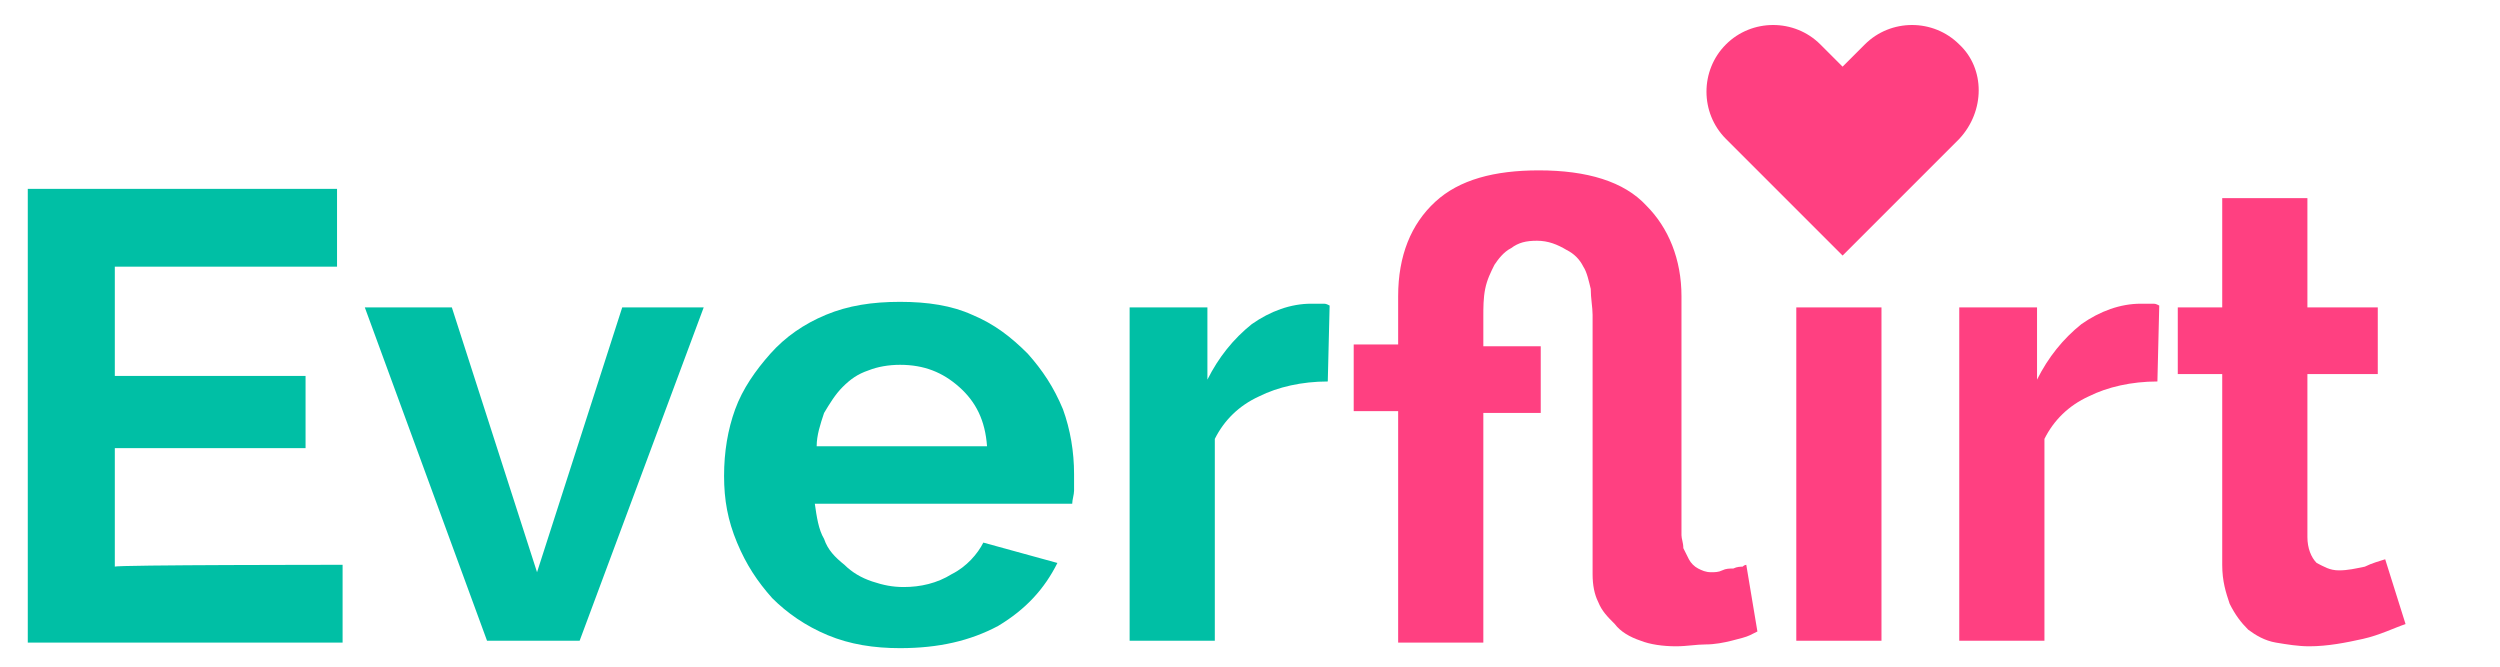
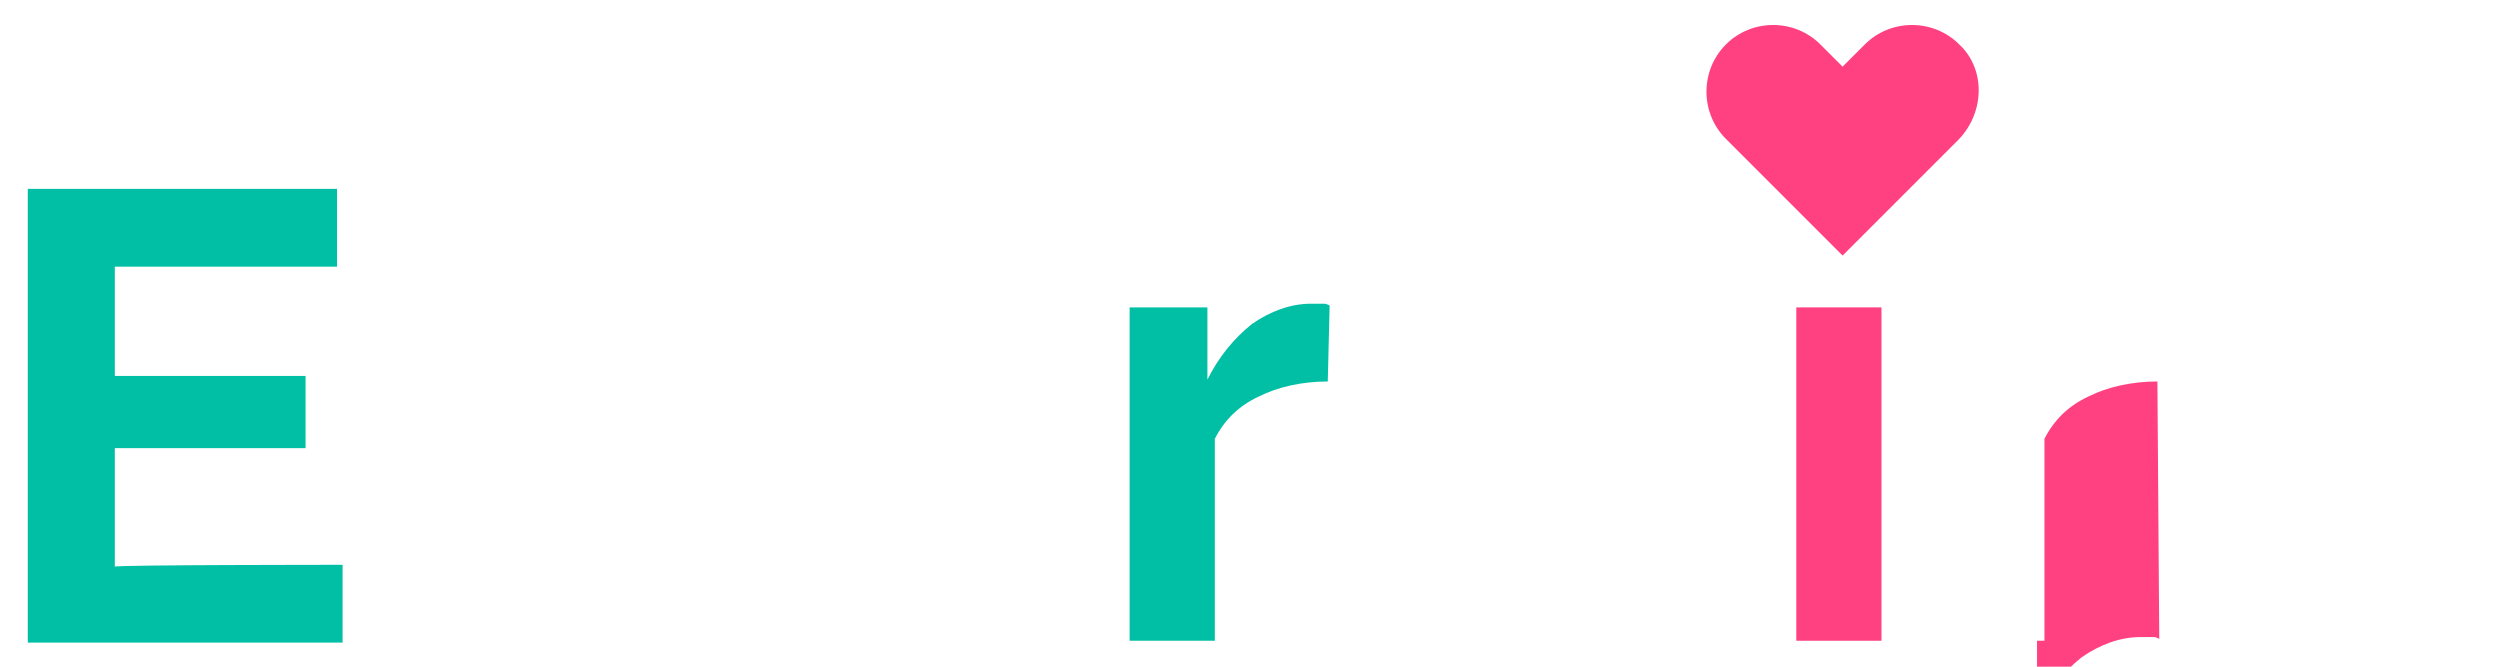
<svg xmlns="http://www.w3.org/2000/svg" version="1.1" id="Layer_1" x="0px" y="0px" width="135px" height="36px" viewBox="0 0 135 36" style="enable-background:new 0 0 135 36;" xml:space="preserve">
  <style type="text/css">
	.st0{fill:#00BFA5;}
	.st1{fill:#FF4081;}
</style>
  <path class="st0" d="M18.5,30.5v4.2h-17V10.2h16.7v4.2H6.2v5.9h10.3v3.9H6.2v6.4C6.2,30.5,18.5,30.5,18.5,30.5z" />
-   <path class="st0" d="M26.3,34.6l-6.6-18h4.7L29,30.9l4.6-14.3H38l-6.7,18H26.3z" />
-   <path class="st0" d="M48.6,35c-1.4,0-2.7-0.2-3.9-0.7c-1.2-0.5-2.2-1.2-3-2c-0.8-0.9-1.4-1.8-1.9-3c-0.5-1.2-0.7-2.3-0.7-3.6  c0-1.3,0.2-2.5,0.6-3.6c0.4-1.1,1.1-2.1,1.9-3c0.8-0.9,1.8-1.6,3-2.1s2.5-0.7,4-0.7c1.5,0,2.8,0.2,3.9,0.7c1.2,0.5,2.1,1.2,3,2.1  c0.8,0.9,1.4,1.8,1.9,3c0.4,1.1,0.6,2.3,0.6,3.5c0,0.3,0,0.6,0,0.9c0,0.2-0.1,0.5-0.1,0.7H44c0.1,0.7,0.2,1.4,0.5,1.9  c0.2,0.6,0.6,1,1.1,1.4c0.4,0.4,0.9,0.7,1.5,0.9c0.6,0.2,1.1,0.3,1.7,0.3c0.9,0,1.8-0.2,2.6-0.7c0.8-0.4,1.4-1.1,1.7-1.7l4,1.1  c-0.7,1.4-1.7,2.5-3.2,3.4C52.4,34.6,50.7,35,48.6,35z M53.3,24.1c-0.1-1.4-0.6-2.4-1.5-3.2c-0.9-0.8-1.9-1.2-3.2-1.2  c-0.6,0-1.2,0.1-1.7,0.3c-0.6,0.2-1,0.5-1.4,0.9c-0.4,0.4-0.7,0.9-1,1.4c-0.2,0.6-0.4,1.2-0.4,1.8H53.3z" />
  <path class="st0" d="M71.7,20.6c-1.4,0-2.7,0.3-3.7,0.8c-1.1,0.5-1.9,1.3-2.4,2.3v10.9h-4.6v-18h4.2v3.9c0.6-1.2,1.4-2.2,2.4-3  c1-0.7,2.1-1.1,3.2-1.1c0.2,0,0.4,0,0.6,0s0.2,0,0.4,0.1L71.7,20.6L71.7,20.6z" />
-   <path class="st1" d="M94.9,34.1c0,0-0.2,0.1-0.4,0.2c-0.2,0.1-0.6,0.2-1,0.3c-0.4,0.1-0.9,0.2-1.4,0.2s-1,0.1-1.6,0.1  c-0.7,0-1.4-0.1-1.9-0.3c-0.6-0.2-1.1-0.5-1.4-0.9c-0.4-0.4-0.7-0.7-0.9-1.2C86.1,32.1,86,31.6,86,31V17c0-0.4-0.1-0.9-0.1-1.4  c-0.1-0.4-0.2-0.9-0.4-1.2c-0.2-0.4-0.5-0.7-0.9-0.9C84.1,13.2,83.6,13,83,13c-0.6,0-1,0.1-1.4,0.4c-0.4,0.2-0.7,0.6-0.9,0.9  c-0.2,0.4-0.4,0.8-0.5,1.3c-0.1,0.5-0.1,1-0.1,1.5v1.6h3.1v3.6h-3.1v12.4h-4.6V22.2h-2.4v-3.6h2.4V16c0-2.2,0.7-3.9,2-5.1  c1.3-1.2,3.2-1.7,5.6-1.7c2.6,0,4.6,0.6,5.8,1.9c1.2,1.2,1.9,2.9,1.9,4.9v12.9c0,0.2,0.1,0.4,0.1,0.7c0.1,0.2,0.2,0.4,0.3,0.6  c0.1,0.2,0.3,0.4,0.5,0.5c0.2,0.1,0.4,0.2,0.7,0.2c0.2,0,0.4,0,0.6-0.1c0.2-0.1,0.4-0.1,0.6-0.1c0.2-0.1,0.4-0.1,0.5-0.1  c0.1-0.1,0.2-0.1,0.2-0.1L94.9,34.1z" />
  <path class="st1" d="M97,34.6v-18h4.6v18H97z" />
-   <path class="st1" d="M116.5,20.6c-1.4,0-2.7,0.3-3.7,0.8c-1.1,0.5-1.9,1.3-2.4,2.3v10.9h-4.6v-18h4.2v3.9c0.6-1.2,1.4-2.2,2.4-3  c1-0.7,2.1-1.1,3.2-1.1c0.2,0,0.4,0,0.6,0s0.2,0,0.4,0.1L116.5,20.6L116.5,20.6z" />
-   <path class="st1" d="M129.9,33.7c-0.6,0.2-1.4,0.6-2.3,0.8c-0.9,0.2-1.9,0.4-2.9,0.4c-0.6,0-1.2-0.1-1.8-0.2s-1.1-0.4-1.5-0.7  c-0.4-0.4-0.7-0.8-1-1.4c-0.2-0.6-0.4-1.2-0.4-2.1V20.2h-2.4v-3.6h2.4v-5.9h4.6v5.9h3.8v3.6h-3.8V29c0,0.6,0.2,1.1,0.5,1.4  c0.4,0.2,0.7,0.4,1.2,0.4c0.5,0,0.9-0.1,1.4-0.2c0.4-0.2,0.8-0.3,1.1-0.4L129.9,33.7z" />
+   <path class="st1" d="M116.5,20.6c-1.4,0-2.7,0.3-3.7,0.8c-1.1,0.5-1.9,1.3-2.4,2.3v10.9h-4.6h4.2v3.9c0.6-1.2,1.4-2.2,2.4-3  c1-0.7,2.1-1.1,3.2-1.1c0.2,0,0.4,0,0.6,0s0.2,0,0.4,0.1L116.5,20.6L116.5,20.6z" />
  <path class="st1" d="M105.8,2.4L105.8,2.4c-1.4-1.4-3.7-1.4-5.1,0l-1.2,1.2l-1.2-1.2c-1.4-1.4-3.7-1.4-5.1,0l0,0  c-1.4,1.4-1.4,3.7,0,5.1l1.2,1.2l5.1,5.1l5.1-5.1l1.2-1.2C107.2,6,107.2,3.7,105.8,2.4z" />
</svg>